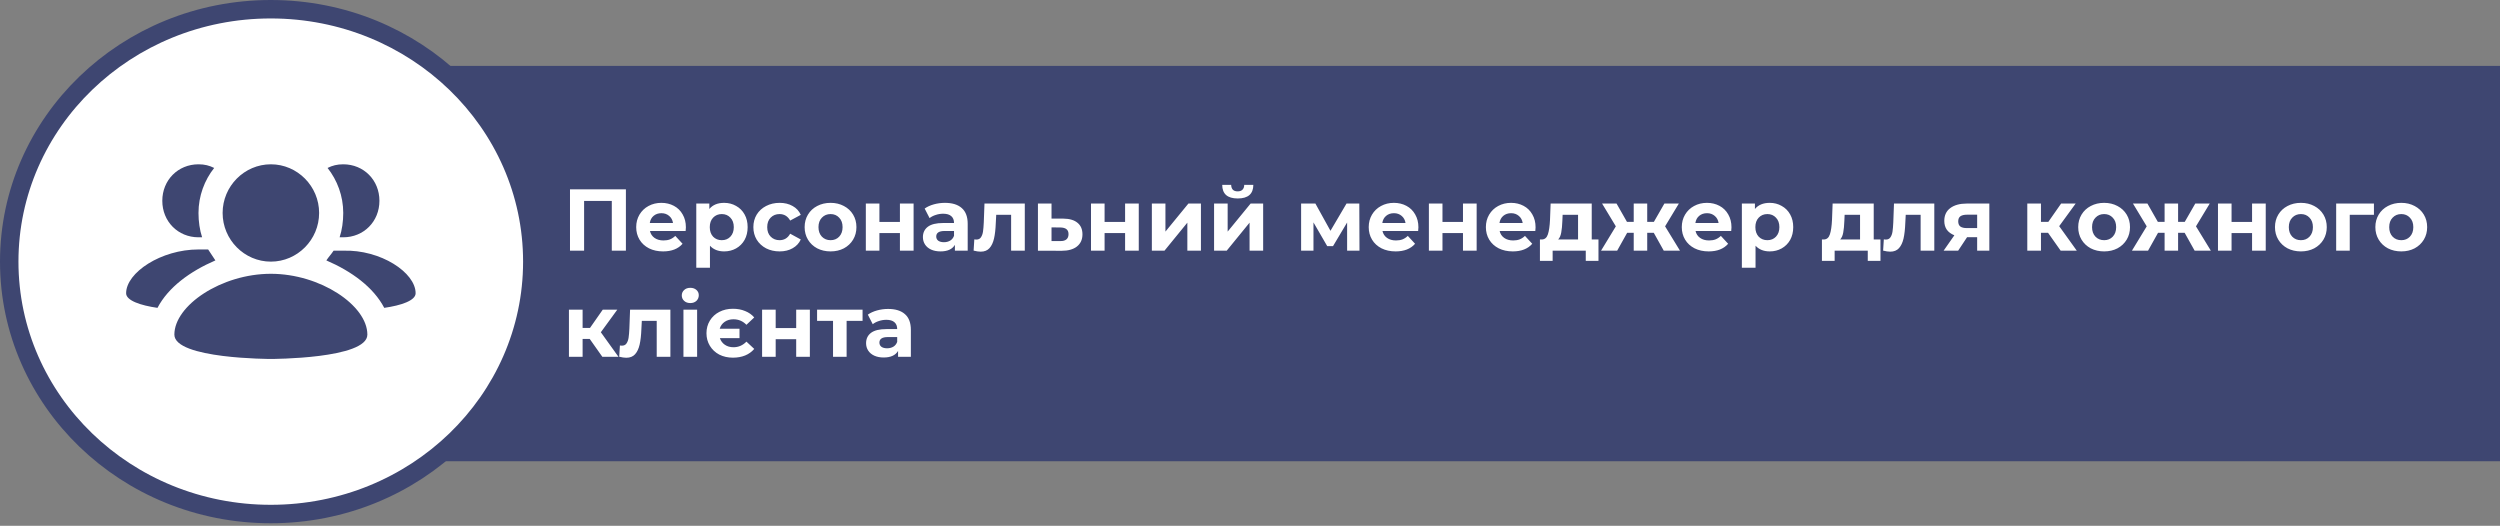
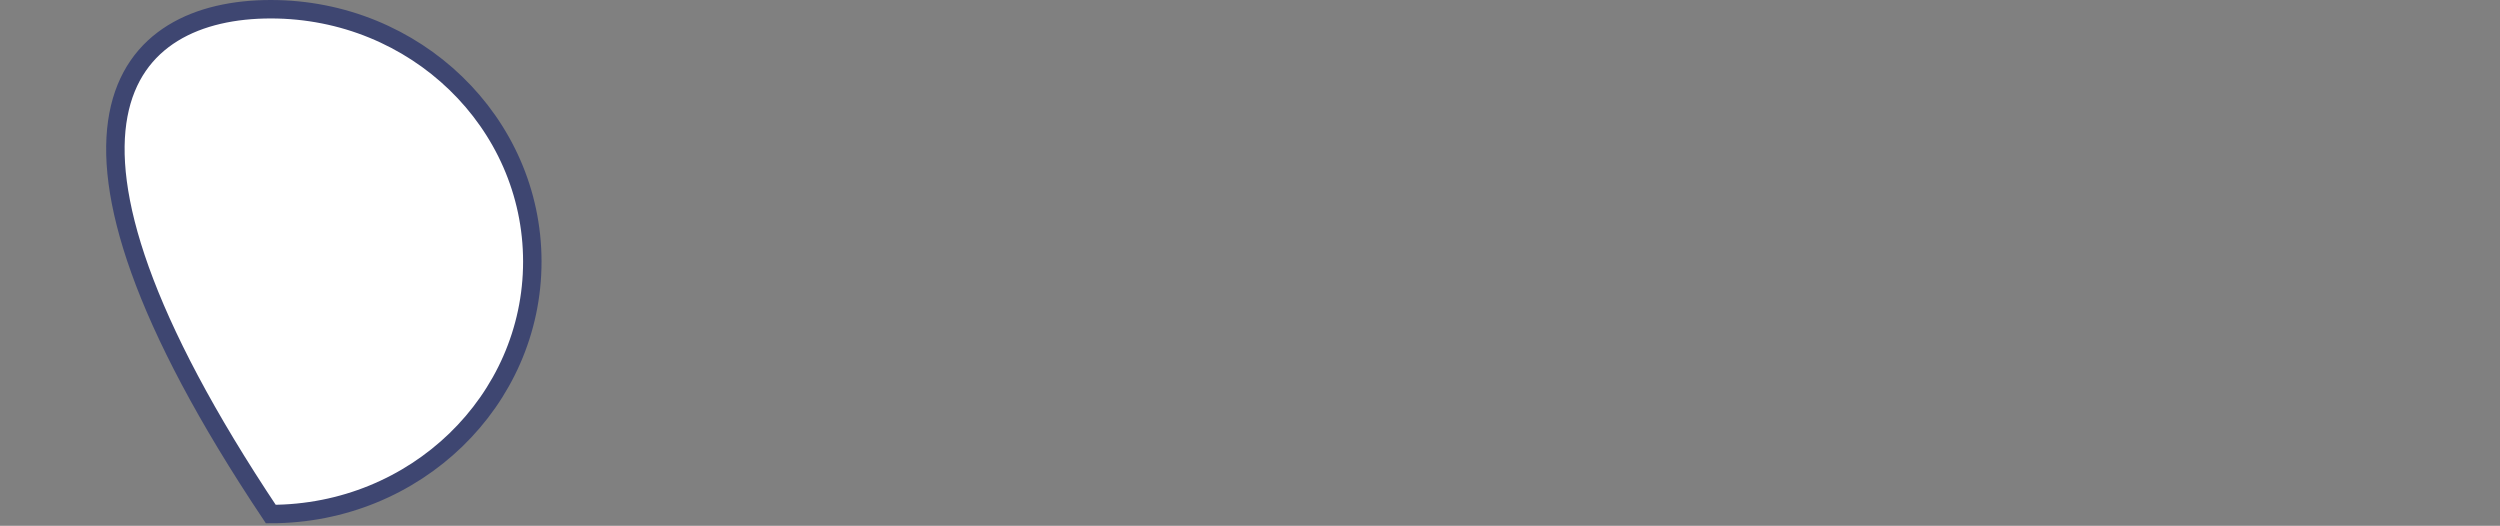
<svg xmlns="http://www.w3.org/2000/svg" width="542" height="114" viewBox="0 0 542 114" fill="none">
  <rect x="0" y="0" width="542" height="114" fill="#808080" stroke="none" />
-   <rect x="27.73" y="14.285" width="514.27" height="85.712" fill="#3E4671" />
-   <path d="M115.405 56.721C115.405 86.878 90.084 111.442 58.703 111.442C27.321 111.442 2 86.878 2 56.721C2 26.564 27.321 2 58.703 2C90.084 2 115.405 26.564 115.405 56.721Z" fill="white" stroke="#3E4671" stroke-width="4" />
+   <path d="M115.405 56.721C115.405 86.878 90.084 111.442 58.703 111.442C2 26.564 27.321 2 58.703 2C90.084 2 115.405 26.564 115.405 56.721Z" fill="white" stroke="#3E4671" stroke-width="4" />
  <g clip-path="url(#clip0_207:35)">
-     <path d="M90.106 63.578C90.106 65.161 86.968 66.216 83.306 66.743C80.953 62.26 76.246 58.831 70.754 56.457C71.277 55.666 71.8 55.138 72.323 54.347H74.415C82.522 54.083 90.106 59.094 90.106 63.578V63.578ZM45.126 54.083H43.033C34.926 54.083 27.343 59.094 27.343 63.578C27.343 65.161 30.481 66.216 34.142 66.743C36.495 62.26 41.203 58.831 46.695 56.457L45.126 54.083V54.083ZM58.724 56.721C64.478 56.721 69.185 51.973 69.185 46.17C69.185 40.368 64.478 35.62 58.724 35.62C52.971 35.62 48.264 40.368 48.264 46.17C48.264 51.973 52.971 56.721 58.724 56.721ZM58.724 59.358C48.002 59.358 37.803 66.216 37.803 72.546C37.803 77.821 58.724 77.821 58.724 77.821C58.724 77.821 79.645 77.821 79.645 72.546C79.645 66.216 69.446 59.358 58.724 59.358ZM73.63 51.446H74.415C78.861 51.446 82.26 48.017 82.26 43.533C82.26 39.049 78.861 35.62 74.415 35.62C73.108 35.62 72.061 35.884 71.015 36.411C73.108 39.049 74.415 42.478 74.415 46.17C74.415 48.017 74.153 49.863 73.63 51.446ZM43.033 51.446H43.818C43.295 49.863 43.033 48.017 43.033 46.17C43.033 42.478 44.341 39.049 46.433 36.411C45.387 35.884 44.341 35.62 43.033 35.62C38.588 35.62 35.188 39.049 35.188 43.533C35.188 48.017 38.588 51.446 43.033 51.446Z" fill="#3E4671" />
-   </g>
-   <path d="M135.696 41.052V54.352H132.637V43.56H126.633V54.352H123.574V41.052H135.696ZM148.701 49.279C148.701 49.317 148.682 49.583 148.644 50.077H140.911C141.051 50.71 141.38 51.21 141.899 51.578C142.419 51.945 143.065 52.129 143.837 52.129C144.369 52.129 144.838 52.053 145.243 51.901C145.661 51.736 146.048 51.483 146.402 51.141L147.979 52.851C147.017 53.953 145.611 54.504 143.761 54.504C142.609 54.504 141.589 54.282 140.702 53.839C139.816 53.383 139.132 52.756 138.65 51.958C138.169 51.16 137.928 50.254 137.928 49.241C137.928 48.24 138.163 47.341 138.631 46.543C139.113 45.732 139.765 45.105 140.588 44.662C141.424 44.206 142.355 43.978 143.381 43.978C144.382 43.978 145.288 44.193 146.098 44.624C146.909 45.054 147.542 45.675 147.998 46.486C148.467 47.284 148.701 48.215 148.701 49.279ZM143.4 46.22C142.729 46.22 142.165 46.41 141.709 46.79C141.253 47.17 140.975 47.689 140.873 48.348H145.908C145.807 47.702 145.528 47.189 145.072 46.809C144.616 46.416 144.059 46.22 143.4 46.22ZM156.996 43.978C157.946 43.978 158.808 44.199 159.58 44.643C160.366 45.073 160.98 45.688 161.423 46.486C161.867 47.271 162.088 48.189 162.088 49.241C162.088 50.292 161.867 51.217 161.423 52.015C160.98 52.8 160.366 53.414 159.58 53.858C158.808 54.288 157.946 54.504 156.996 54.504C155.692 54.504 154.666 54.092 153.918 53.269V58.038H150.954V44.13H153.785V45.308C154.52 44.421 155.59 43.978 156.996 43.978ZM156.483 52.072C157.243 52.072 157.864 51.818 158.345 51.312C158.839 50.792 159.086 50.102 159.086 49.241C159.086 48.379 158.839 47.695 158.345 47.189C157.864 46.669 157.243 46.41 156.483 46.41C155.723 46.41 155.096 46.669 154.602 47.189C154.121 47.695 153.88 48.379 153.88 49.241C153.88 50.102 154.121 50.792 154.602 51.312C155.096 51.818 155.723 52.072 156.483 52.072ZM169.03 54.504C167.941 54.504 166.959 54.282 166.085 53.839C165.224 53.383 164.546 52.756 164.052 51.958C163.571 51.16 163.33 50.254 163.33 49.241C163.33 48.227 163.571 47.322 164.052 46.524C164.546 45.726 165.224 45.105 166.085 44.662C166.959 44.206 167.941 43.978 169.03 43.978C170.107 43.978 171.044 44.206 171.842 44.662C172.653 45.105 173.242 45.745 173.609 46.581L171.31 47.816C170.778 46.878 170.012 46.41 169.011 46.41C168.238 46.41 167.599 46.663 167.092 47.17C166.585 47.676 166.332 48.367 166.332 49.241C166.332 50.115 166.585 50.805 167.092 51.312C167.599 51.818 168.238 52.072 169.011 52.072C170.024 52.072 170.791 51.603 171.31 50.666L173.609 51.92C173.242 52.73 172.653 53.364 171.842 53.82C171.044 54.276 170.107 54.504 169.03 54.504ZM180.068 54.504C178.991 54.504 178.022 54.282 177.161 53.839C176.312 53.383 175.647 52.756 175.166 51.958C174.685 51.16 174.444 50.254 174.444 49.241C174.444 48.227 174.685 47.322 175.166 46.524C175.647 45.726 176.312 45.105 177.161 44.662C178.022 44.206 178.991 43.978 180.068 43.978C181.145 43.978 182.107 44.206 182.956 44.662C183.805 45.105 184.47 45.726 184.951 46.524C185.432 47.322 185.673 48.227 185.673 49.241C185.673 50.254 185.432 51.16 184.951 51.958C184.47 52.756 183.805 53.383 182.956 53.839C182.107 54.282 181.145 54.504 180.068 54.504ZM180.068 52.072C180.828 52.072 181.449 51.818 181.93 51.312C182.424 50.792 182.671 50.102 182.671 49.241C182.671 48.379 182.424 47.695 181.93 47.189C181.449 46.669 180.828 46.41 180.068 46.41C179.308 46.41 178.681 46.669 178.187 47.189C177.693 47.695 177.446 48.379 177.446 49.241C177.446 50.102 177.693 50.792 178.187 51.312C178.681 51.818 179.308 52.072 180.068 52.072ZM187.712 44.13H190.657V48.12H195.103V44.13H198.067V54.352H195.103V50.533H190.657V54.352H187.712V44.13ZM204.875 43.978C206.458 43.978 207.674 44.358 208.523 45.118C209.372 45.865 209.796 46.999 209.796 48.519V54.352H207.022V53.079C206.465 54.029 205.426 54.504 203.906 54.504C203.121 54.504 202.437 54.371 201.854 54.105C201.284 53.839 200.847 53.471 200.543 53.003C200.239 52.534 200.087 52.002 200.087 51.407C200.087 50.457 200.442 49.709 201.151 49.165C201.873 48.62 202.981 48.348 204.476 48.348H206.832C206.832 47.702 206.636 47.208 206.243 46.866C205.85 46.511 205.261 46.334 204.476 46.334C203.931 46.334 203.393 46.422 202.861 46.6C202.342 46.764 201.898 46.992 201.531 47.284L200.467 45.213C201.024 44.82 201.689 44.516 202.462 44.301C203.247 44.085 204.052 43.978 204.875 43.978ZM204.647 52.509C205.154 52.509 205.603 52.395 205.996 52.167C206.389 51.926 206.667 51.578 206.832 51.122V50.077H204.799C203.583 50.077 202.975 50.476 202.975 51.274C202.975 51.654 203.121 51.958 203.412 52.186C203.716 52.401 204.128 52.509 204.647 52.509ZM222.175 44.13V54.352H219.211V46.562H215.981L215.886 48.367C215.835 49.709 215.709 50.824 215.506 51.711C215.303 52.597 214.974 53.294 214.518 53.801C214.062 54.307 213.429 54.561 212.618 54.561C212.187 54.561 211.674 54.485 211.079 54.333L211.231 51.901C211.434 51.926 211.579 51.939 211.668 51.939C212.111 51.939 212.441 51.78 212.656 51.464C212.884 51.134 213.036 50.723 213.112 50.229C213.188 49.722 213.245 49.057 213.283 48.234L213.435 44.13H222.175ZM230.554 47.398C231.884 47.41 232.904 47.714 233.613 48.31C234.323 48.892 234.677 49.722 234.677 50.799C234.677 51.926 234.278 52.806 233.48 53.44C232.695 54.06 231.587 54.371 230.155 54.371L225.025 54.352V44.13H227.97V47.398H230.554ZM229.889 52.262C230.459 52.274 230.896 52.154 231.2 51.901C231.504 51.647 231.656 51.267 231.656 50.761C231.656 50.267 231.504 49.906 231.2 49.678C230.909 49.45 230.472 49.329 229.889 49.317L227.97 49.298V52.262H229.889ZM236.529 44.13H239.474V48.12H243.92V44.13H246.884V54.352H243.92V50.533H239.474V54.352H236.529V44.13ZM249.722 44.13H252.667V50.21L257.645 44.13H260.362V54.352H257.417V48.272L252.458 54.352H249.722V44.13ZM263.211 44.13H266.156V50.21L271.134 44.13H273.851V54.352H270.906V48.272L265.947 54.352H263.211V44.13ZM268.341 43.028C266.111 43.028 264.99 42.046 264.978 40.083H266.916C266.928 40.526 267.049 40.874 267.277 41.128C267.517 41.368 267.866 41.489 268.322 41.489C268.778 41.489 269.126 41.368 269.367 41.128C269.62 40.874 269.747 40.526 269.747 40.083H271.723C271.71 42.046 270.583 43.028 268.341 43.028ZM292.056 54.352V48.234L288.997 53.364H287.743L284.76 48.215V54.352H282.081V44.13H285.178L288.446 50.039L291.923 44.13H294.697L294.735 54.352H292.056ZM307.511 49.279C307.511 49.317 307.492 49.583 307.454 50.077H299.721C299.86 50.71 300.19 51.21 300.709 51.578C301.228 51.945 301.874 52.129 302.647 52.129C303.179 52.129 303.648 52.053 304.053 51.901C304.471 51.736 304.857 51.483 305.212 51.141L306.789 52.851C305.826 53.953 304.42 54.504 302.571 54.504C301.418 54.504 300.399 54.282 299.512 53.839C298.625 53.383 297.941 52.756 297.46 51.958C296.979 51.16 296.738 50.254 296.738 49.241C296.738 48.24 296.972 47.341 297.441 46.543C297.922 45.732 298.575 45.105 299.398 44.662C300.234 44.206 301.165 43.978 302.191 43.978C303.192 43.978 304.097 44.193 304.908 44.624C305.719 45.054 306.352 45.675 306.808 46.486C307.277 47.284 307.511 48.215 307.511 49.279ZM302.21 46.22C301.539 46.22 300.975 46.41 300.519 46.79C300.063 47.17 299.784 47.689 299.683 48.348H304.718C304.617 47.702 304.338 47.189 303.882 46.809C303.426 46.416 302.869 46.22 302.21 46.22ZM309.783 44.13H312.728V48.12H317.174V44.13H320.138V54.352H317.174V50.533H312.728V54.352H309.783V44.13ZM332.912 49.279C332.912 49.317 332.893 49.583 332.855 50.077H325.122C325.262 50.71 325.591 51.21 326.11 51.578C326.63 51.945 327.276 52.129 328.048 52.129C328.58 52.129 329.049 52.053 329.454 51.901C329.872 51.736 330.259 51.483 330.613 51.141L332.19 52.851C331.228 53.953 329.822 54.504 327.972 54.504C326.82 54.504 325.8 54.282 324.913 53.839C324.027 53.383 323.343 52.756 322.861 51.958C322.38 51.16 322.139 50.254 322.139 49.241C322.139 48.24 322.374 47.341 322.842 46.543C323.324 45.732 323.976 45.105 324.799 44.662C325.635 44.206 326.566 43.978 327.592 43.978C328.593 43.978 329.499 44.193 330.309 44.624C331.12 45.054 331.753 45.675 332.209 46.486C332.678 47.284 332.912 48.215 332.912 49.279ZM327.611 46.22C326.94 46.22 326.376 46.41 325.92 46.79C325.464 47.17 325.186 47.689 325.084 48.348H330.119C330.018 47.702 329.739 47.189 329.283 46.809C328.827 46.416 328.27 46.22 327.611 46.22ZM346.549 51.92V56.556H343.794V54.352H336.612V56.556H333.857V51.92H334.275C334.908 51.907 335.345 51.533 335.586 50.799C335.826 50.064 335.978 49.019 336.042 47.664L336.175 44.13H345.086V51.92H346.549ZM338.721 47.873C338.683 48.911 338.6 49.76 338.474 50.419C338.36 51.077 338.138 51.578 337.809 51.92H342.122V46.562H338.778L338.721 47.873ZM358.541 50.476H357.116V54.352H354.19V50.476H352.765L350.599 54.352H347.103L350.314 49.07L347.331 44.13H350.466L352.727 48.101H354.19V44.13H357.116V48.101H358.56L360.84 44.13H363.975L360.992 49.07L364.222 54.352H360.707L358.541 50.476ZM375.384 49.279C375.384 49.317 375.365 49.583 375.327 50.077H367.594C367.733 50.71 368.063 51.21 368.582 51.578C369.101 51.945 369.747 52.129 370.52 52.129C371.052 52.129 371.521 52.053 371.926 51.901C372.344 51.736 372.73 51.483 373.085 51.141L374.662 52.851C373.699 53.953 372.293 54.504 370.444 54.504C369.291 54.504 368.272 54.282 367.385 53.839C366.498 53.383 365.814 52.756 365.333 51.958C364.852 51.16 364.611 50.254 364.611 49.241C364.611 48.24 364.845 47.341 365.314 46.543C365.795 45.732 366.448 45.105 367.271 44.662C368.107 44.206 369.038 43.978 370.064 43.978C371.065 43.978 371.97 44.193 372.781 44.624C373.592 45.054 374.225 45.675 374.681 46.486C375.15 47.284 375.384 48.215 375.384 49.279ZM370.083 46.22C369.412 46.22 368.848 46.41 368.392 46.79C367.936 47.17 367.657 47.689 367.556 48.348H372.591C372.49 47.702 372.211 47.189 371.755 46.809C371.299 46.416 370.742 46.22 370.083 46.22ZM383.679 43.978C384.629 43.978 385.49 44.199 386.263 44.643C387.048 45.073 387.663 45.688 388.106 46.486C388.549 47.271 388.771 48.189 388.771 49.241C388.771 50.292 388.549 51.217 388.106 52.015C387.663 52.8 387.048 53.414 386.263 53.858C385.49 54.288 384.629 54.504 383.679 54.504C382.374 54.504 381.348 54.092 380.601 53.269V58.038H377.637V44.13H380.468V45.308C381.203 44.421 382.273 43.978 383.679 43.978ZM383.166 52.072C383.926 52.072 384.547 51.818 385.028 51.312C385.522 50.792 385.769 50.102 385.769 49.241C385.769 48.379 385.522 47.695 385.028 47.189C384.547 46.669 383.926 46.41 383.166 46.41C382.406 46.41 381.779 46.669 381.285 47.189C380.804 47.695 380.563 48.379 380.563 49.241C380.563 50.102 380.804 50.792 381.285 51.312C381.779 51.818 382.406 52.072 383.166 52.072ZM407.686 51.92V56.556H404.931V54.352H397.749V56.556H394.994V51.92H395.412C396.046 51.907 396.483 51.533 396.723 50.799C396.964 50.064 397.116 49.019 397.179 47.664L397.312 44.13H406.223V51.92H407.686ZM399.858 47.873C399.82 48.911 399.738 49.76 399.611 50.419C399.497 51.077 399.276 51.578 398.946 51.92H403.259V46.562H399.915L399.858 47.873ZM419.356 44.13V54.352H416.392V46.562H413.162L413.067 48.367C413.016 49.709 412.889 50.824 412.687 51.711C412.484 52.597 412.155 53.294 411.699 53.801C411.243 54.307 410.609 54.561 409.799 54.561C409.368 54.561 408.855 54.485 408.26 54.333L408.412 51.901C408.614 51.926 408.76 51.939 408.849 51.939C409.292 51.939 409.621 51.78 409.837 51.464C410.065 51.134 410.217 50.723 410.293 50.229C410.369 49.722 410.426 49.057 410.464 48.234L410.616 44.13H419.356ZM431.288 44.13V54.352H428.647V51.426H426.462L424.524 54.352H421.37L423.707 51.008C422.998 50.729 422.453 50.33 422.073 49.811C421.706 49.279 421.522 48.639 421.522 47.892C421.522 46.688 421.953 45.764 422.814 45.118C423.688 44.459 424.885 44.13 426.405 44.13H431.288ZM426.462 46.543C425.829 46.543 425.347 46.657 425.018 46.885C424.701 47.113 424.543 47.48 424.543 47.987C424.543 48.493 424.695 48.867 424.999 49.108C425.316 49.336 425.791 49.45 426.424 49.45H428.647V46.543H426.462ZM444.02 50.476H442.481V54.352H439.517V44.13H442.481V48.101H444.077L446.851 44.13H450.005L446.433 49.032L450.252 54.352H446.756L444.02 50.476ZM456.18 54.504C455.104 54.504 454.135 54.282 453.273 53.839C452.425 53.383 451.76 52.756 451.278 51.958C450.797 51.16 450.556 50.254 450.556 49.241C450.556 48.227 450.797 47.322 451.278 46.524C451.76 45.726 452.425 45.105 453.273 44.662C454.135 44.206 455.104 43.978 456.18 43.978C457.257 43.978 458.22 44.206 459.068 44.662C459.917 45.105 460.582 45.726 461.063 46.524C461.545 47.322 461.785 48.227 461.785 49.241C461.785 50.254 461.545 51.16 461.063 51.958C460.582 52.756 459.917 53.383 459.068 53.839C458.22 54.282 457.257 54.504 456.18 54.504ZM456.18 52.072C456.94 52.072 457.561 51.818 458.042 51.312C458.536 50.792 458.783 50.102 458.783 49.241C458.783 48.379 458.536 47.695 458.042 47.189C457.561 46.669 456.94 46.41 456.18 46.41C455.42 46.41 454.793 46.669 454.299 47.189C453.805 47.695 453.558 48.379 453.558 49.241C453.558 50.102 453.805 50.792 454.299 51.312C454.793 51.818 455.42 52.072 456.18 52.072ZM473.636 50.476H472.211V54.352H469.285V50.476H467.86L465.694 54.352H462.198L465.409 49.07L462.426 44.13H465.561L467.822 48.101H469.285V44.13H472.211V48.101H473.655L475.935 44.13H479.07L476.087 49.07L479.317 54.352H475.802L473.636 50.476ZM480.857 44.13H483.802V48.12H488.248V44.13H491.212V54.352H488.248V50.533H483.802V54.352H480.857V44.13ZM498.838 54.504C497.761 54.504 496.792 54.282 495.931 53.839C495.082 53.383 494.417 52.756 493.936 51.958C493.454 51.16 493.214 50.254 493.214 49.241C493.214 48.227 493.454 47.322 493.936 46.524C494.417 45.726 495.082 45.105 495.931 44.662C496.792 44.206 497.761 43.978 498.838 43.978C499.914 43.978 500.877 44.206 501.726 44.662C502.574 45.105 503.239 45.726 503.721 46.524C504.202 47.322 504.443 48.227 504.443 49.241C504.443 50.254 504.202 51.16 503.721 51.958C503.239 52.756 502.574 53.383 501.726 53.839C500.877 54.282 499.914 54.504 498.838 54.504ZM498.838 52.072C499.598 52.072 500.218 51.818 500.7 51.312C501.194 50.792 501.441 50.102 501.441 49.241C501.441 48.379 501.194 47.695 500.7 47.189C500.218 46.669 499.598 46.41 498.838 46.41C498.078 46.41 497.451 46.669 496.957 47.189C496.463 47.695 496.216 48.379 496.216 49.241C496.216 50.102 496.463 50.792 496.957 51.312C497.451 51.818 498.078 52.072 498.838 52.072ZM514.67 46.562H509.426V54.352H506.481V44.13H514.67V46.562ZM520.602 54.504C519.526 54.504 518.557 54.282 517.695 53.839C516.847 53.383 516.182 52.756 515.7 51.958C515.219 51.16 514.978 50.254 514.978 49.241C514.978 48.227 515.219 47.322 515.7 46.524C516.182 45.726 516.847 45.105 517.695 44.662C518.557 44.206 519.526 43.978 520.602 43.978C521.679 43.978 522.642 44.206 523.49 44.662C524.339 45.105 525.004 45.726 525.485 46.524C525.967 47.322 526.207 48.227 526.207 49.241C526.207 50.254 525.967 51.16 525.485 51.958C525.004 52.756 524.339 53.383 523.49 53.839C522.642 54.282 521.679 54.504 520.602 54.504ZM520.602 52.072C521.362 52.072 521.983 51.818 522.464 51.312C522.958 50.792 523.205 50.102 523.205 49.241C523.205 48.379 522.958 47.695 522.464 47.189C521.983 46.669 521.362 46.41 520.602 46.41C519.842 46.41 519.215 46.669 518.721 47.189C518.227 47.695 517.98 48.379 517.98 49.241C517.98 50.102 518.227 50.792 518.721 51.312C519.215 51.818 519.842 52.072 520.602 52.072ZM127.849 73.476H126.31V77.352H123.346V67.13H126.31V71.101H127.906L130.68 67.13H133.834L130.262 72.032L134.081 77.352H130.585L127.849 73.476ZM145.34 67.13V77.352H142.376V69.562H139.146L139.051 71.367C139 72.709 138.874 73.824 138.671 74.711C138.468 75.597 138.139 76.294 137.683 76.801C137.227 77.307 136.594 77.561 135.783 77.561C135.352 77.561 134.839 77.485 134.244 77.333L134.396 74.901C134.599 74.926 134.744 74.939 134.833 74.939C135.276 74.939 135.606 74.78 135.821 74.464C136.049 74.134 136.201 73.723 136.277 73.229C136.353 72.722 136.41 72.057 136.448 71.234L136.6 67.13H145.34ZM148.171 67.13H151.135V77.352H148.171V67.13ZM149.653 65.705C149.109 65.705 148.665 65.546 148.323 65.23C147.981 64.913 147.81 64.52 147.81 64.052C147.81 63.583 147.981 63.19 148.323 62.874C148.665 62.557 149.109 62.399 149.653 62.399C150.198 62.399 150.641 62.551 150.983 62.855C151.325 63.159 151.496 63.539 151.496 63.995C151.496 64.489 151.325 64.9 150.983 65.23C150.641 65.546 150.198 65.705 149.653 65.705ZM158.9 77.542C157.798 77.542 156.81 77.32 155.936 76.877C155.075 76.421 154.397 75.787 153.903 74.977C153.409 74.166 153.162 73.254 153.162 72.241C153.162 71.227 153.409 70.315 153.903 69.505C154.397 68.694 155.075 68.067 155.936 67.624C156.81 67.168 157.798 66.94 158.9 66.94C159.876 66.94 160.756 67.104 161.541 67.434C162.339 67.75 162.998 68.213 163.517 68.821L161.826 70.417C161.054 69.619 160.116 69.22 159.014 69.22C158.28 69.22 157.646 69.403 157.114 69.771C156.582 70.138 156.221 70.638 156.031 71.272H160.325V73.305H156.069C156.272 73.913 156.633 74.394 157.152 74.749C157.672 75.103 158.292 75.281 159.014 75.281C160.104 75.281 161.041 74.875 161.826 74.065L163.517 75.642C162.998 76.262 162.339 76.737 161.541 77.067C160.756 77.383 159.876 77.542 158.9 77.542ZM165.223 67.13H168.168V71.12H172.614V67.13H175.578V77.352H172.614V73.533H168.168V77.352H165.223V67.13ZM187.004 69.562H183.546V77.352H180.601V69.562H177.143V67.13H187.004V69.562ZM192.555 66.978C194.138 66.978 195.354 67.358 196.203 68.118C197.051 68.865 197.476 69.999 197.476 71.519V77.352H194.702V76.079C194.144 77.029 193.106 77.504 191.586 77.504C190.8 77.504 190.116 77.371 189.534 77.105C188.964 76.839 188.527 76.471 188.223 76.003C187.919 75.534 187.767 75.002 187.767 74.407C187.767 73.457 188.121 72.709 188.831 72.165C189.553 71.62 190.661 71.348 192.156 71.348H194.512C194.512 70.702 194.315 70.208 193.923 69.866C193.53 69.511 192.941 69.334 192.156 69.334C191.611 69.334 191.073 69.422 190.541 69.6C190.021 69.764 189.578 69.992 189.211 70.284L188.147 68.213C188.704 67.82 189.369 67.516 190.142 67.301C190.927 67.085 191.731 66.978 192.555 66.978ZM192.327 75.509C192.833 75.509 193.283 75.395 193.676 75.167C194.068 74.926 194.347 74.578 194.512 74.122V73.077H192.479C191.263 73.077 190.655 73.476 190.655 74.274C190.655 74.654 190.8 74.958 191.092 75.186C191.396 75.401 191.807 75.509 192.327 75.509Z" fill="white" />
+     </g>
  <defs>
    <clipPath id="clip0_207:35">
-       <rect width="62.763" height="63.302" fill="white" transform="translate(27.343 25.069)" />
-     </clipPath>
+       </clipPath>
  </defs>
</svg>